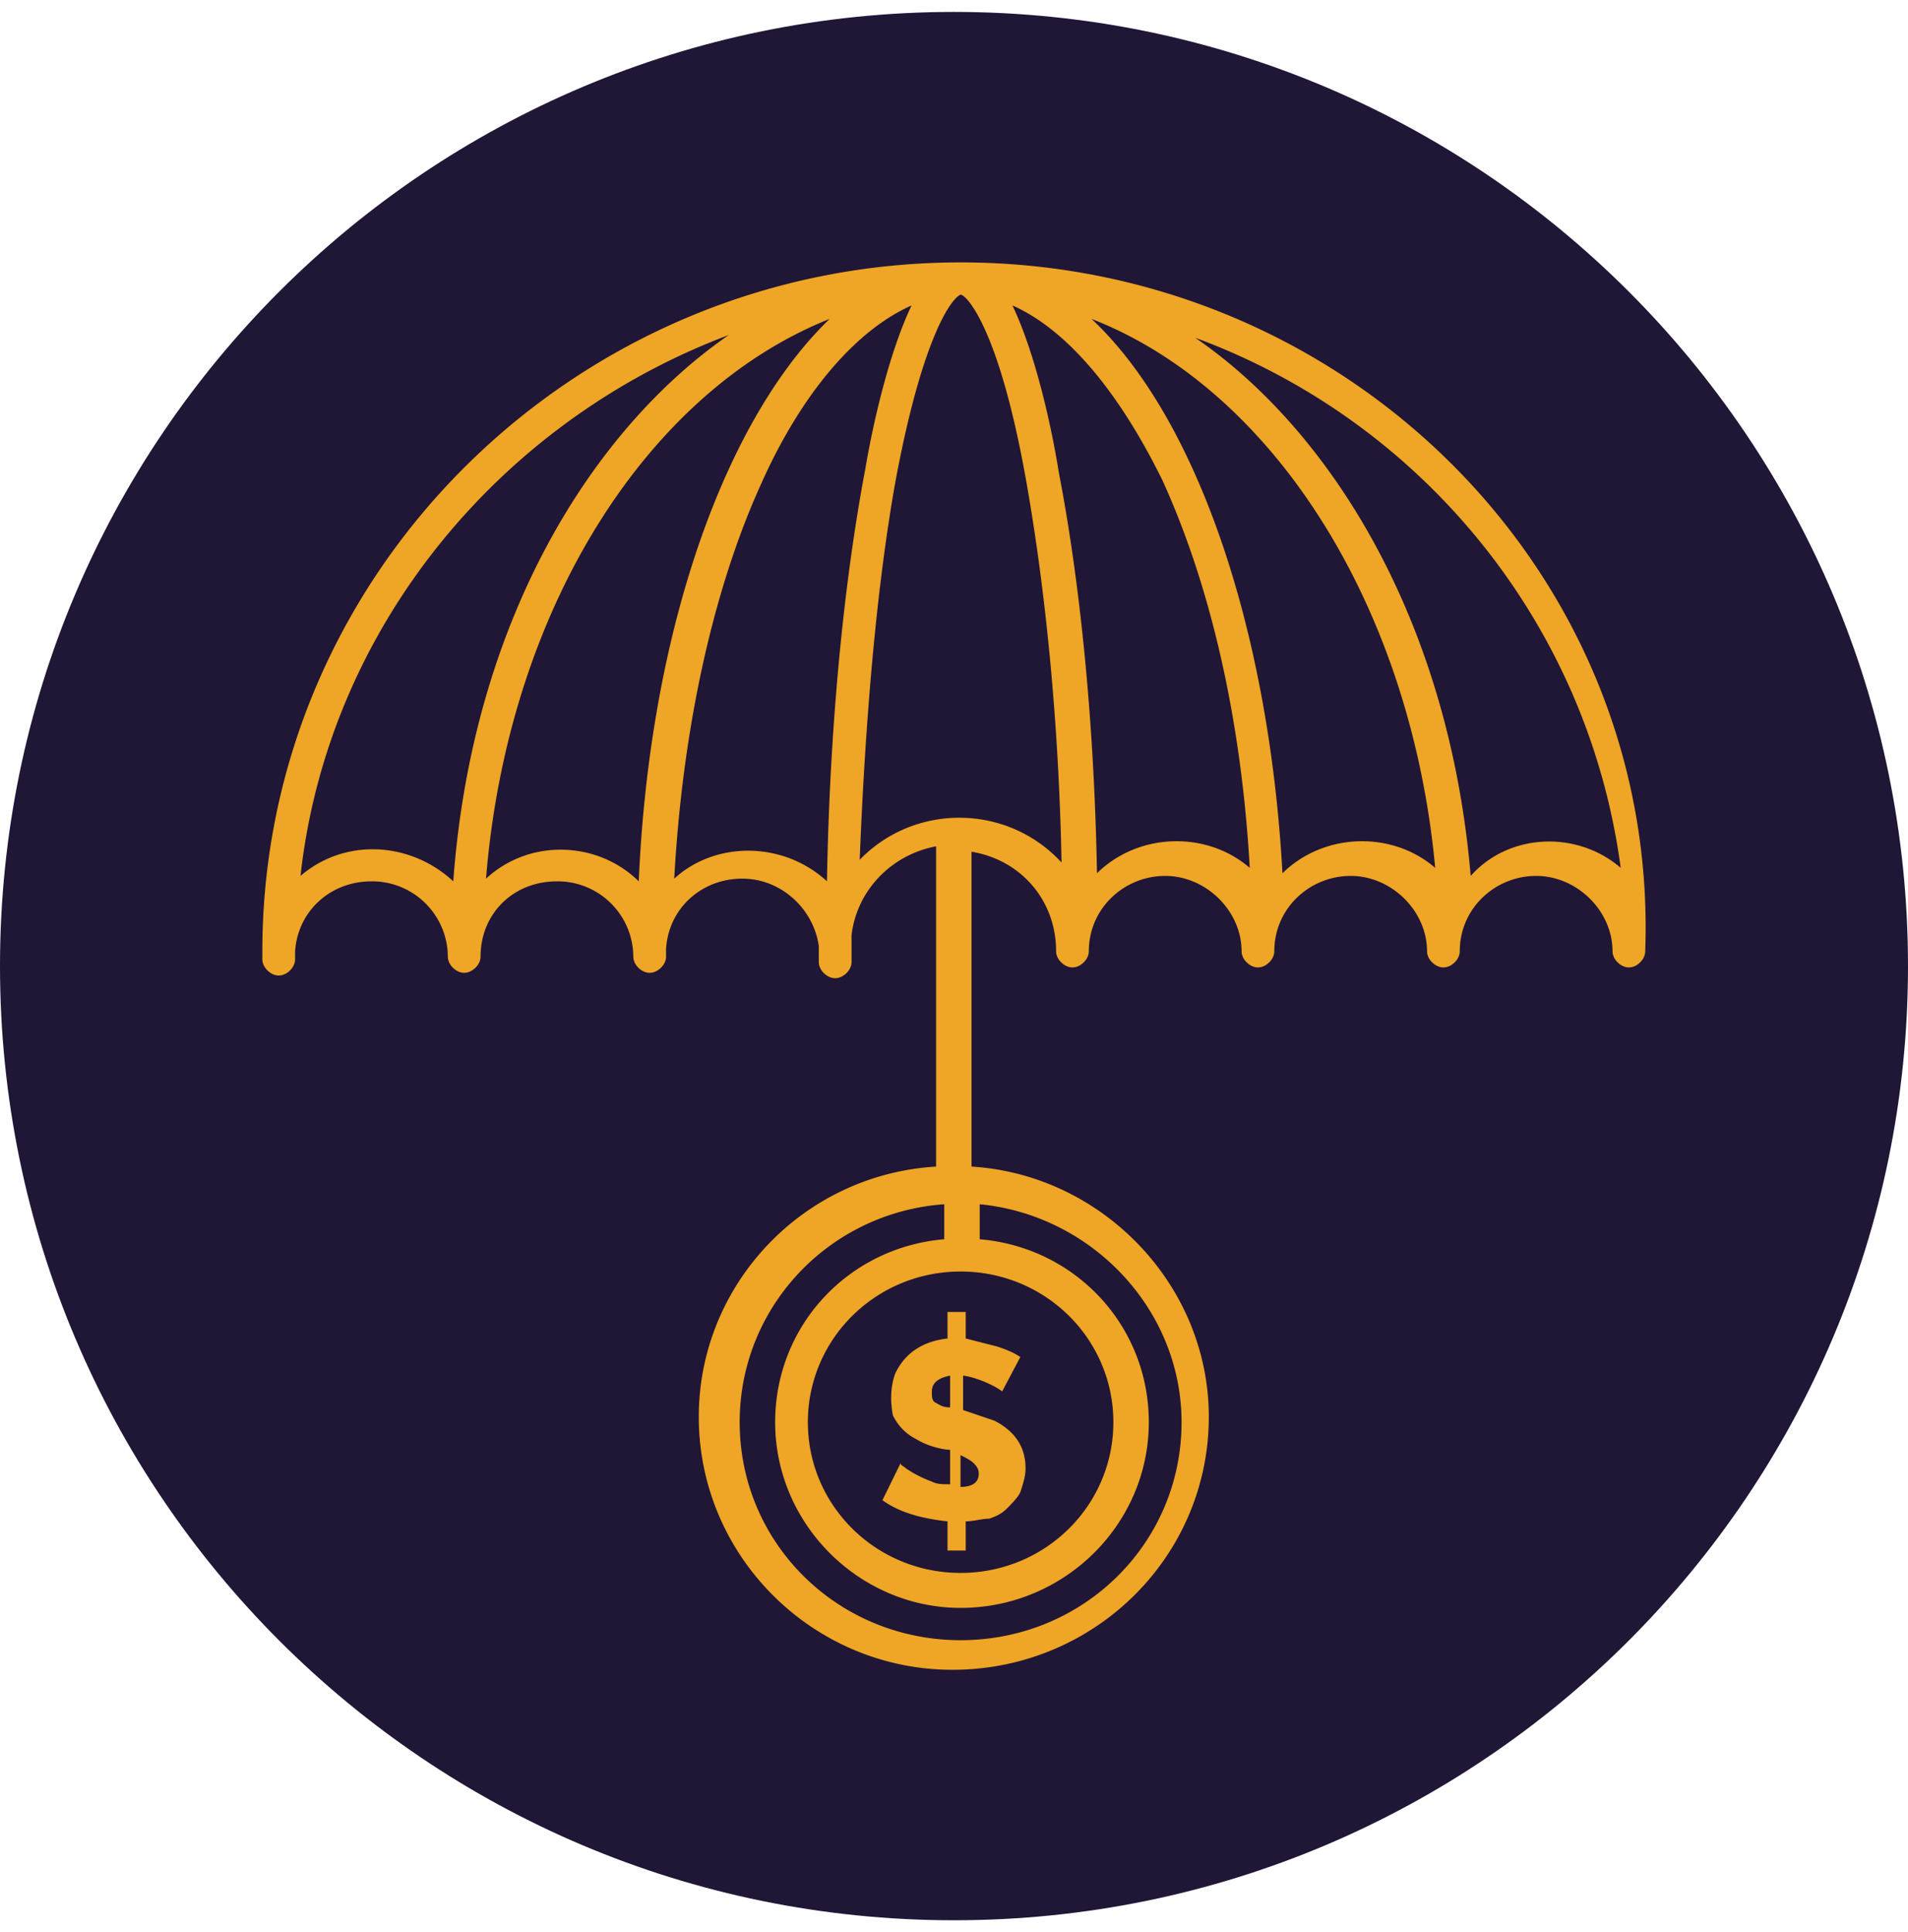
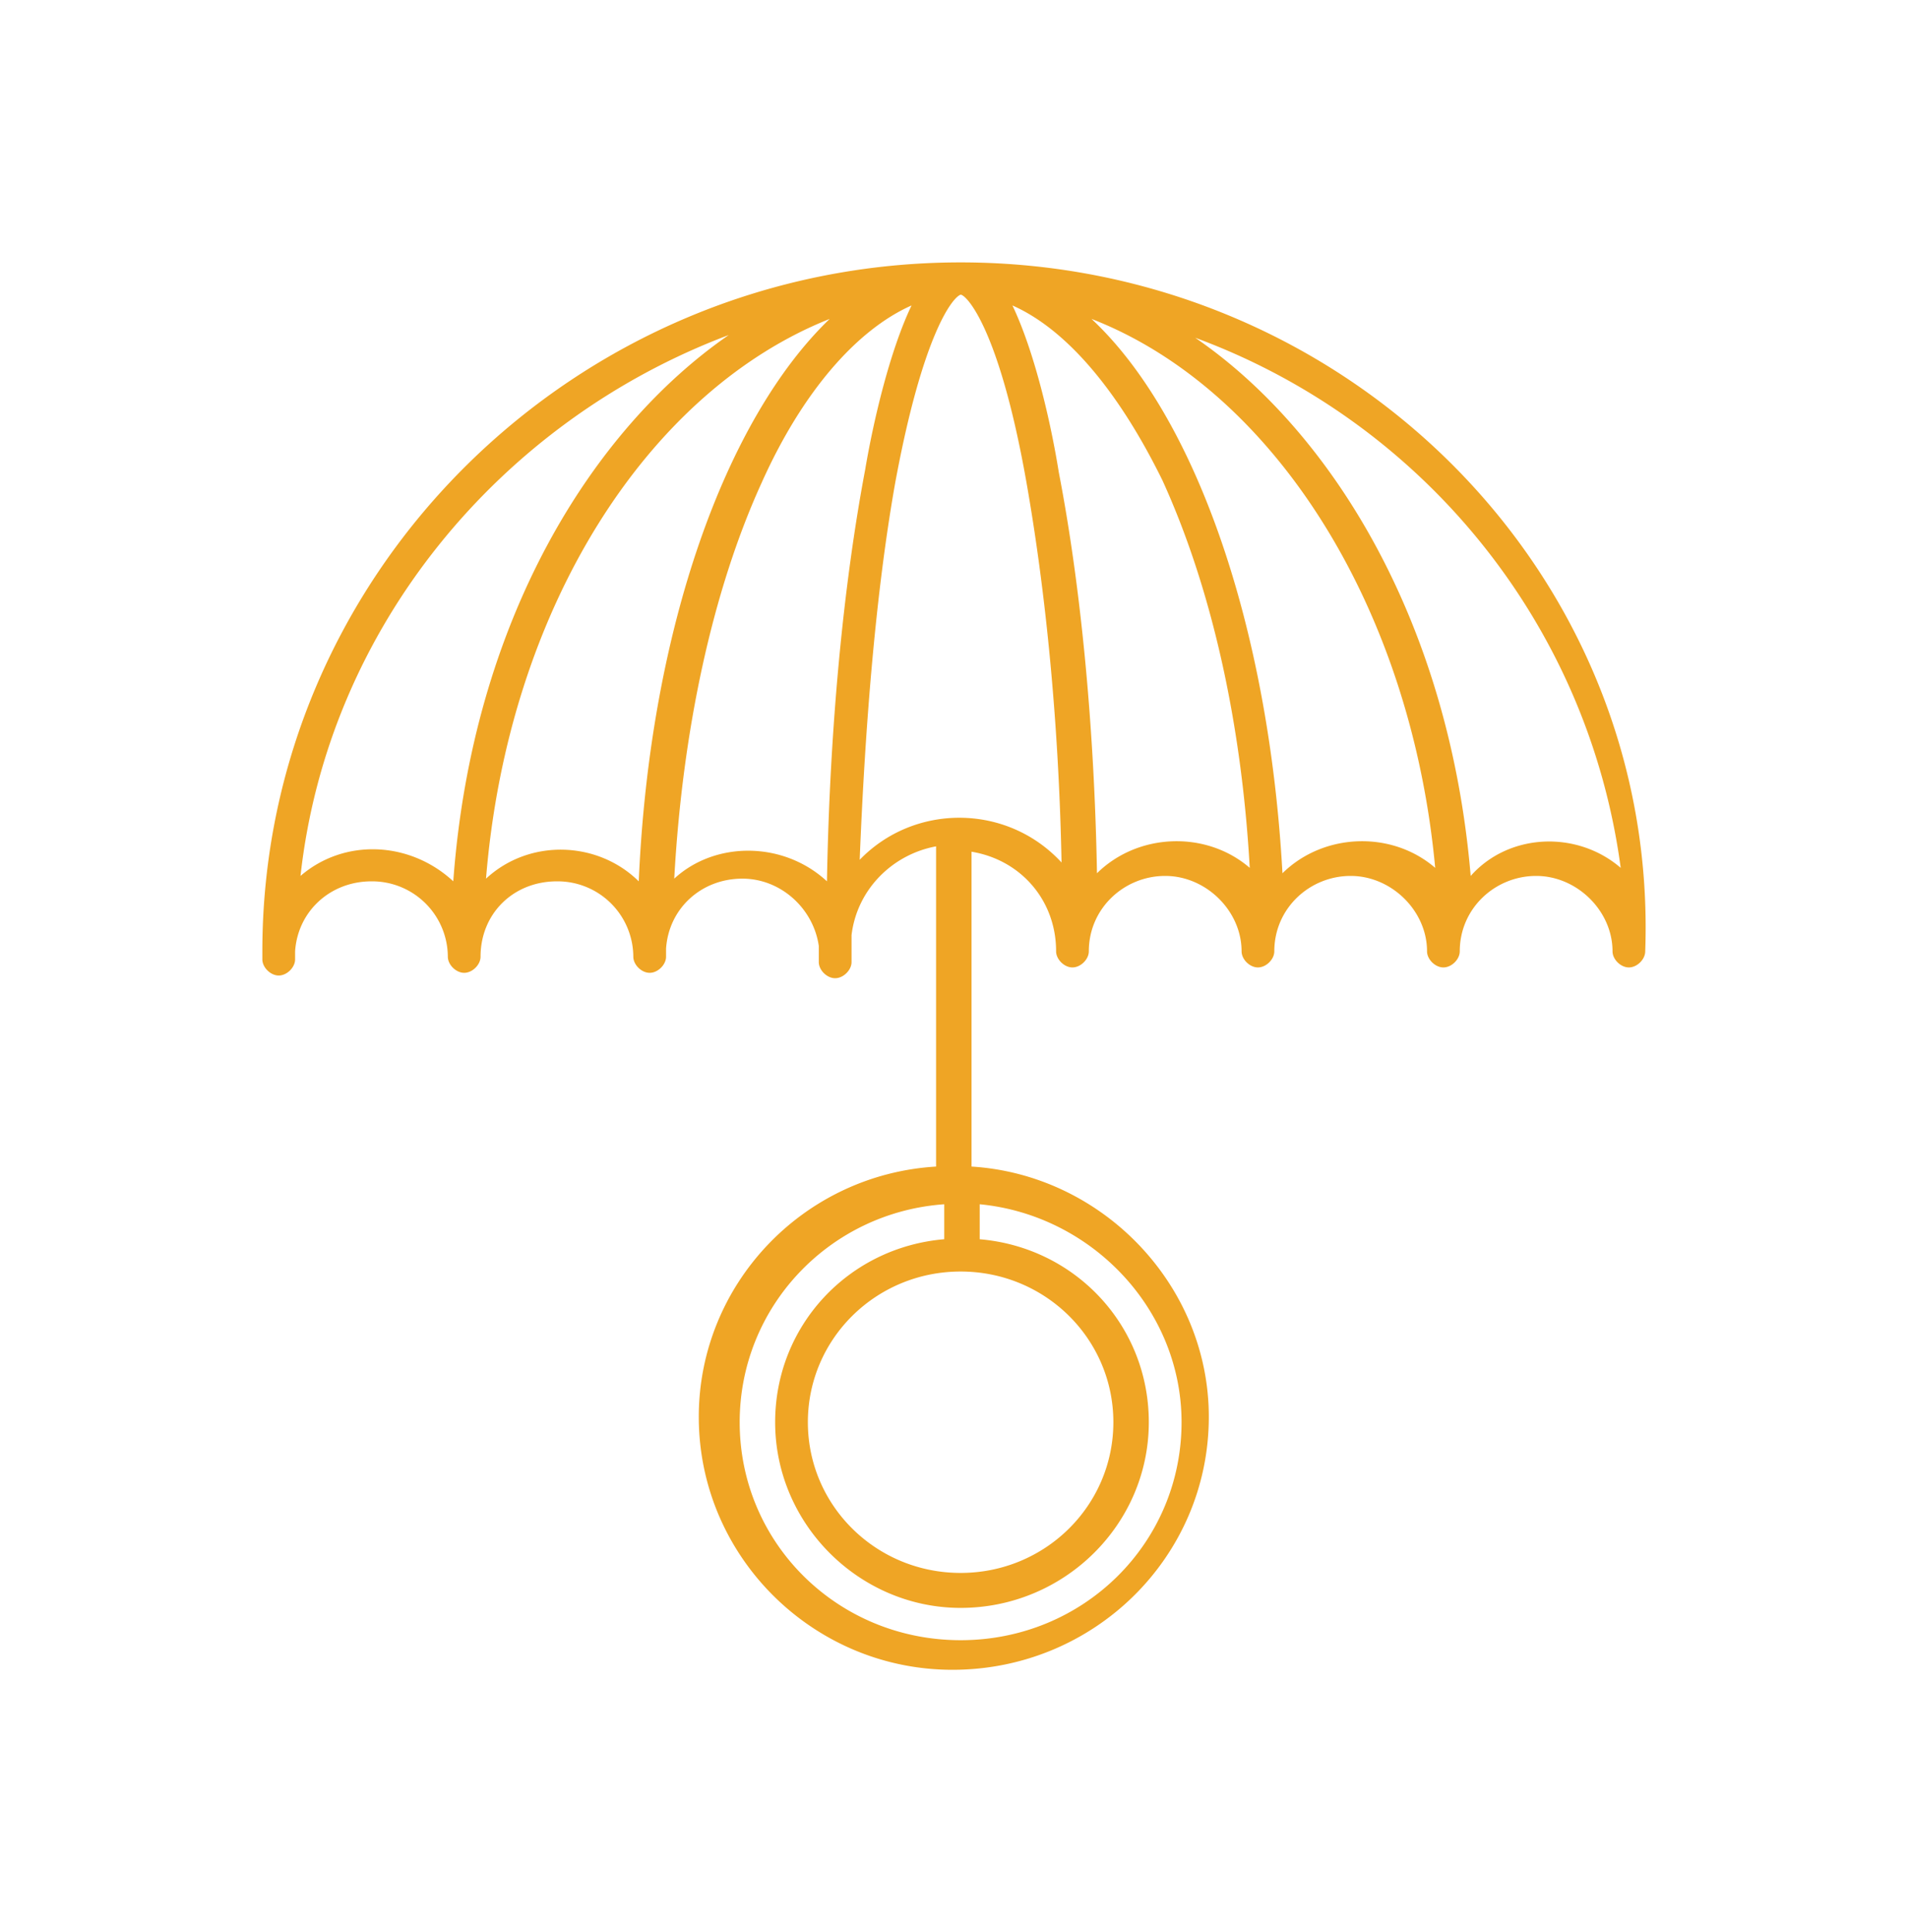
<svg xmlns="http://www.w3.org/2000/svg" width="80" height="81" fill="none">
-   <path d="M0 40.5C0 18.409 17.909.5 40 .5s40 17.909 40 40-17.909 40-40 40-40-17.909-40-40z" fill="#201636" />
-   <path d="M39.182 58.778c-.11-.111-.11-.222-.11-.445 0-.333.22-.555.765-.666V59c-.327 0-.437-.111-.655-.222zM40.273 61c.218.111.436.222.545.333.109.111.219.223.219.445 0 .333-.22.555-.764.555V61zm-1.2 1.111a5.047 5.047 0 01-1.09-.555c-.11-.112-.22-.112-.22-.223L37 62.89c.763.555 1.747.778 2.728.889V65h.763v-1.222c.327 0 .655-.111.981-.111.328-.111.546-.223.764-.445.218-.222.436-.444.545-.666.109-.334.219-.667.219-1 0-.89-.437-1.556-1.309-2l-.982-.334-.328-.11v-1.445c.765.11 1.528.555 1.637.666l.763-1.444c-.327-.222-.654-.333-.981-.445-.437-.11-.873-.222-1.309-.333V55h-.763v1.111c-.981.111-1.745.556-2.182 1.445-.218.555-.218 1.222-.108 1.777.218.445.545.778.98 1 .546.334 1.2.445 1.419.445v1.444c-.327 0-.546 0-.765-.11z" fill="#EFA525" />
  <path d="M61.664 36.72c-.916-10.829-5.948-18.726-11.55-22.561 9.491 3.497 16.467 11.958 17.84 22.223-1.83-1.579-4.69-1.466-6.29.339zm-7.892-.112c-.572-10.379-3.659-19.178-8.006-23.239 7.549 2.933 13.381 11.958 14.41 23.013-1.829-1.579-4.688-1.466-6.404.226zm-7.777 0c-.113-6.205-.685-12.07-1.601-16.809-.343-2.143-1.029-5.076-1.944-6.994 2.288 1.015 4.46 3.61 6.29 7.333 2.058 4.512 3.318 10.153 3.66 16.244-1.83-1.579-4.69-1.466-6.405.226zm-9.949-.564c.23-5.753.686-11.281 1.487-15.793 1.144-6.205 2.4-7.785 2.745-7.897.228 0 1.6 1.354 2.745 7.784.8 4.512 1.37 10.04 1.486 16.019-2.287-2.482-6.176-2.482-8.463-.113zm13.495 23.577c0 5.077-4.116 9.138-9.263 9.138s-9.264-4.061-9.264-9.138c0-4.85 3.774-8.799 8.577-9.137v1.466c-4.003.339-7.09 3.61-7.09 7.671 0 4.287 3.545 7.784 7.777 7.784 4.345 0 7.89-3.497 7.89-7.784 0-4.06-3.087-7.332-7.09-7.67v-1.467c4.688.451 8.463 4.4 8.463 9.137zm-9.263-6.317c3.545 0 6.404 2.82 6.404 6.317 0 3.497-2.859 6.318-6.404 6.318-3.546 0-6.405-2.82-6.405-6.318 0-3.497 2.86-6.317 6.405-6.317zM28.27 36.834c.342-6.205 1.601-12.071 3.659-16.584 1.716-3.835 4.003-6.43 6.291-7.445-.916 1.918-1.602 4.85-1.944 6.881-.916 4.851-1.488 10.83-1.603 17.26-1.829-1.692-4.689-1.692-6.403-.112zm-7.892 0c.916-11.281 6.748-20.42 14.41-23.465-4.345 4.174-7.548 12.973-8.006 23.578-1.715-1.693-4.575-1.806-6.404-.113zM12.6 36.72c1.144-10.379 8.349-19.065 17.955-22.675-5.717 3.948-10.75 11.958-11.55 22.9-1.83-1.692-4.575-1.804-6.405-.225zM40.278 11C24.152 11 11 23.973 11 39.88v.338c0 .338.344.677.686.677.343 0 .687-.339.687-.677v-.339c.114-1.692 1.487-2.932 3.201-2.932a3.175 3.175 0 013.203 3.158c0 .339.344.677.686.677.343 0 .686-.338.686-.677 0-1.805 1.373-3.158 3.202-3.158a3.175 3.175 0 013.203 3.158c0 .339.343.677.686.677s.687-.338.687-.677v-.338c.114-1.692 1.485-2.933 3.201-2.933 1.601 0 2.974 1.24 3.203 2.82v.677c0 .338.342.677.685.677.344 0 .688-.339.688-.677v-1.128c.228-1.918 1.715-3.385 3.545-3.723v13.424c-5.604.339-9.95 4.964-9.95 10.492C29.299 65.262 34.102 70 39.934 70c5.948 0 10.75-4.738 10.75-10.604 0-5.528-4.459-10.153-9.95-10.492V35.705c2.06.339 3.547 2.031 3.547 4.175 0 .338.342.676.685.676.344 0 .687-.338.687-.676 0-1.805 1.486-3.16 3.202-3.16 1.715 0 3.203 1.467 3.203 3.16 0 .338.341.676.685.676.344 0 .687-.338.687-.676 0-1.805 1.486-3.16 3.202-3.16 1.715 0 3.202 1.467 3.202 3.16 0 .338.342.676.686.676.344 0 .686-.338.686-.676 0-1.805 1.487-3.16 3.203-3.16 1.715 0 3.202 1.467 3.202 3.16 0 .338.342.676.686.676.344 0 .685-.338.685-.676C69.554 23.973 56.402 11 40.278 11z" fill="#EFA525" />
</svg>